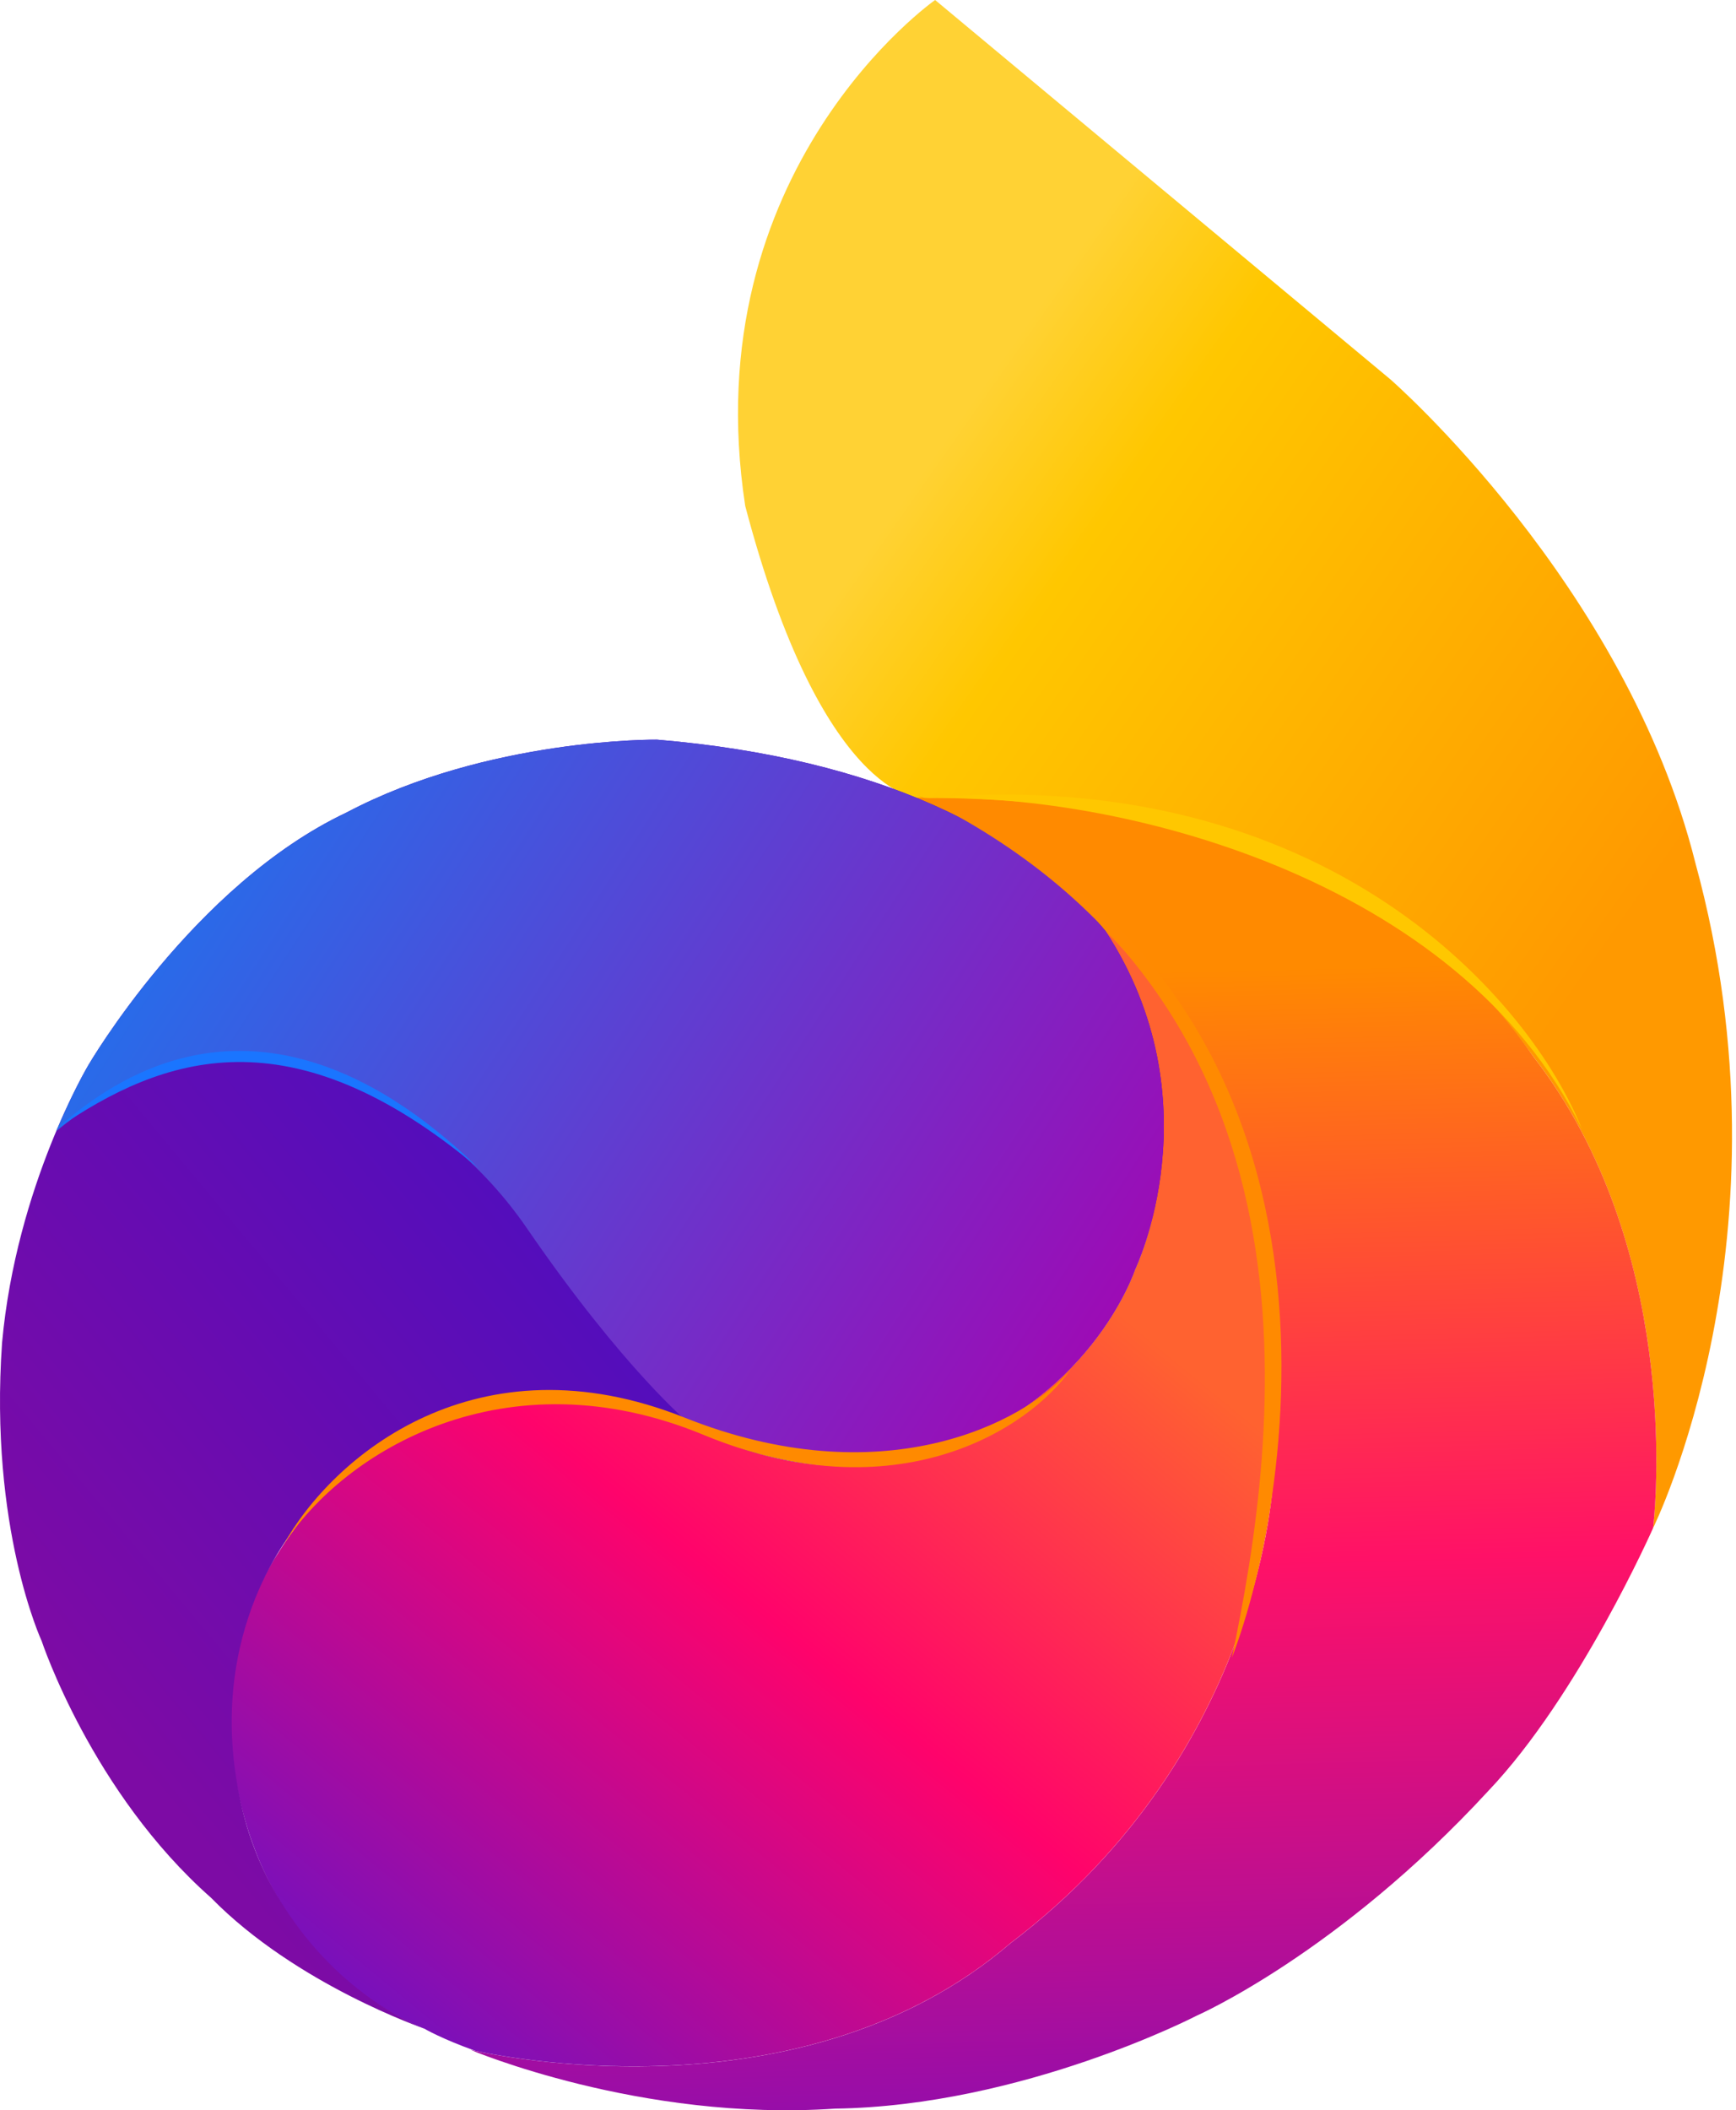
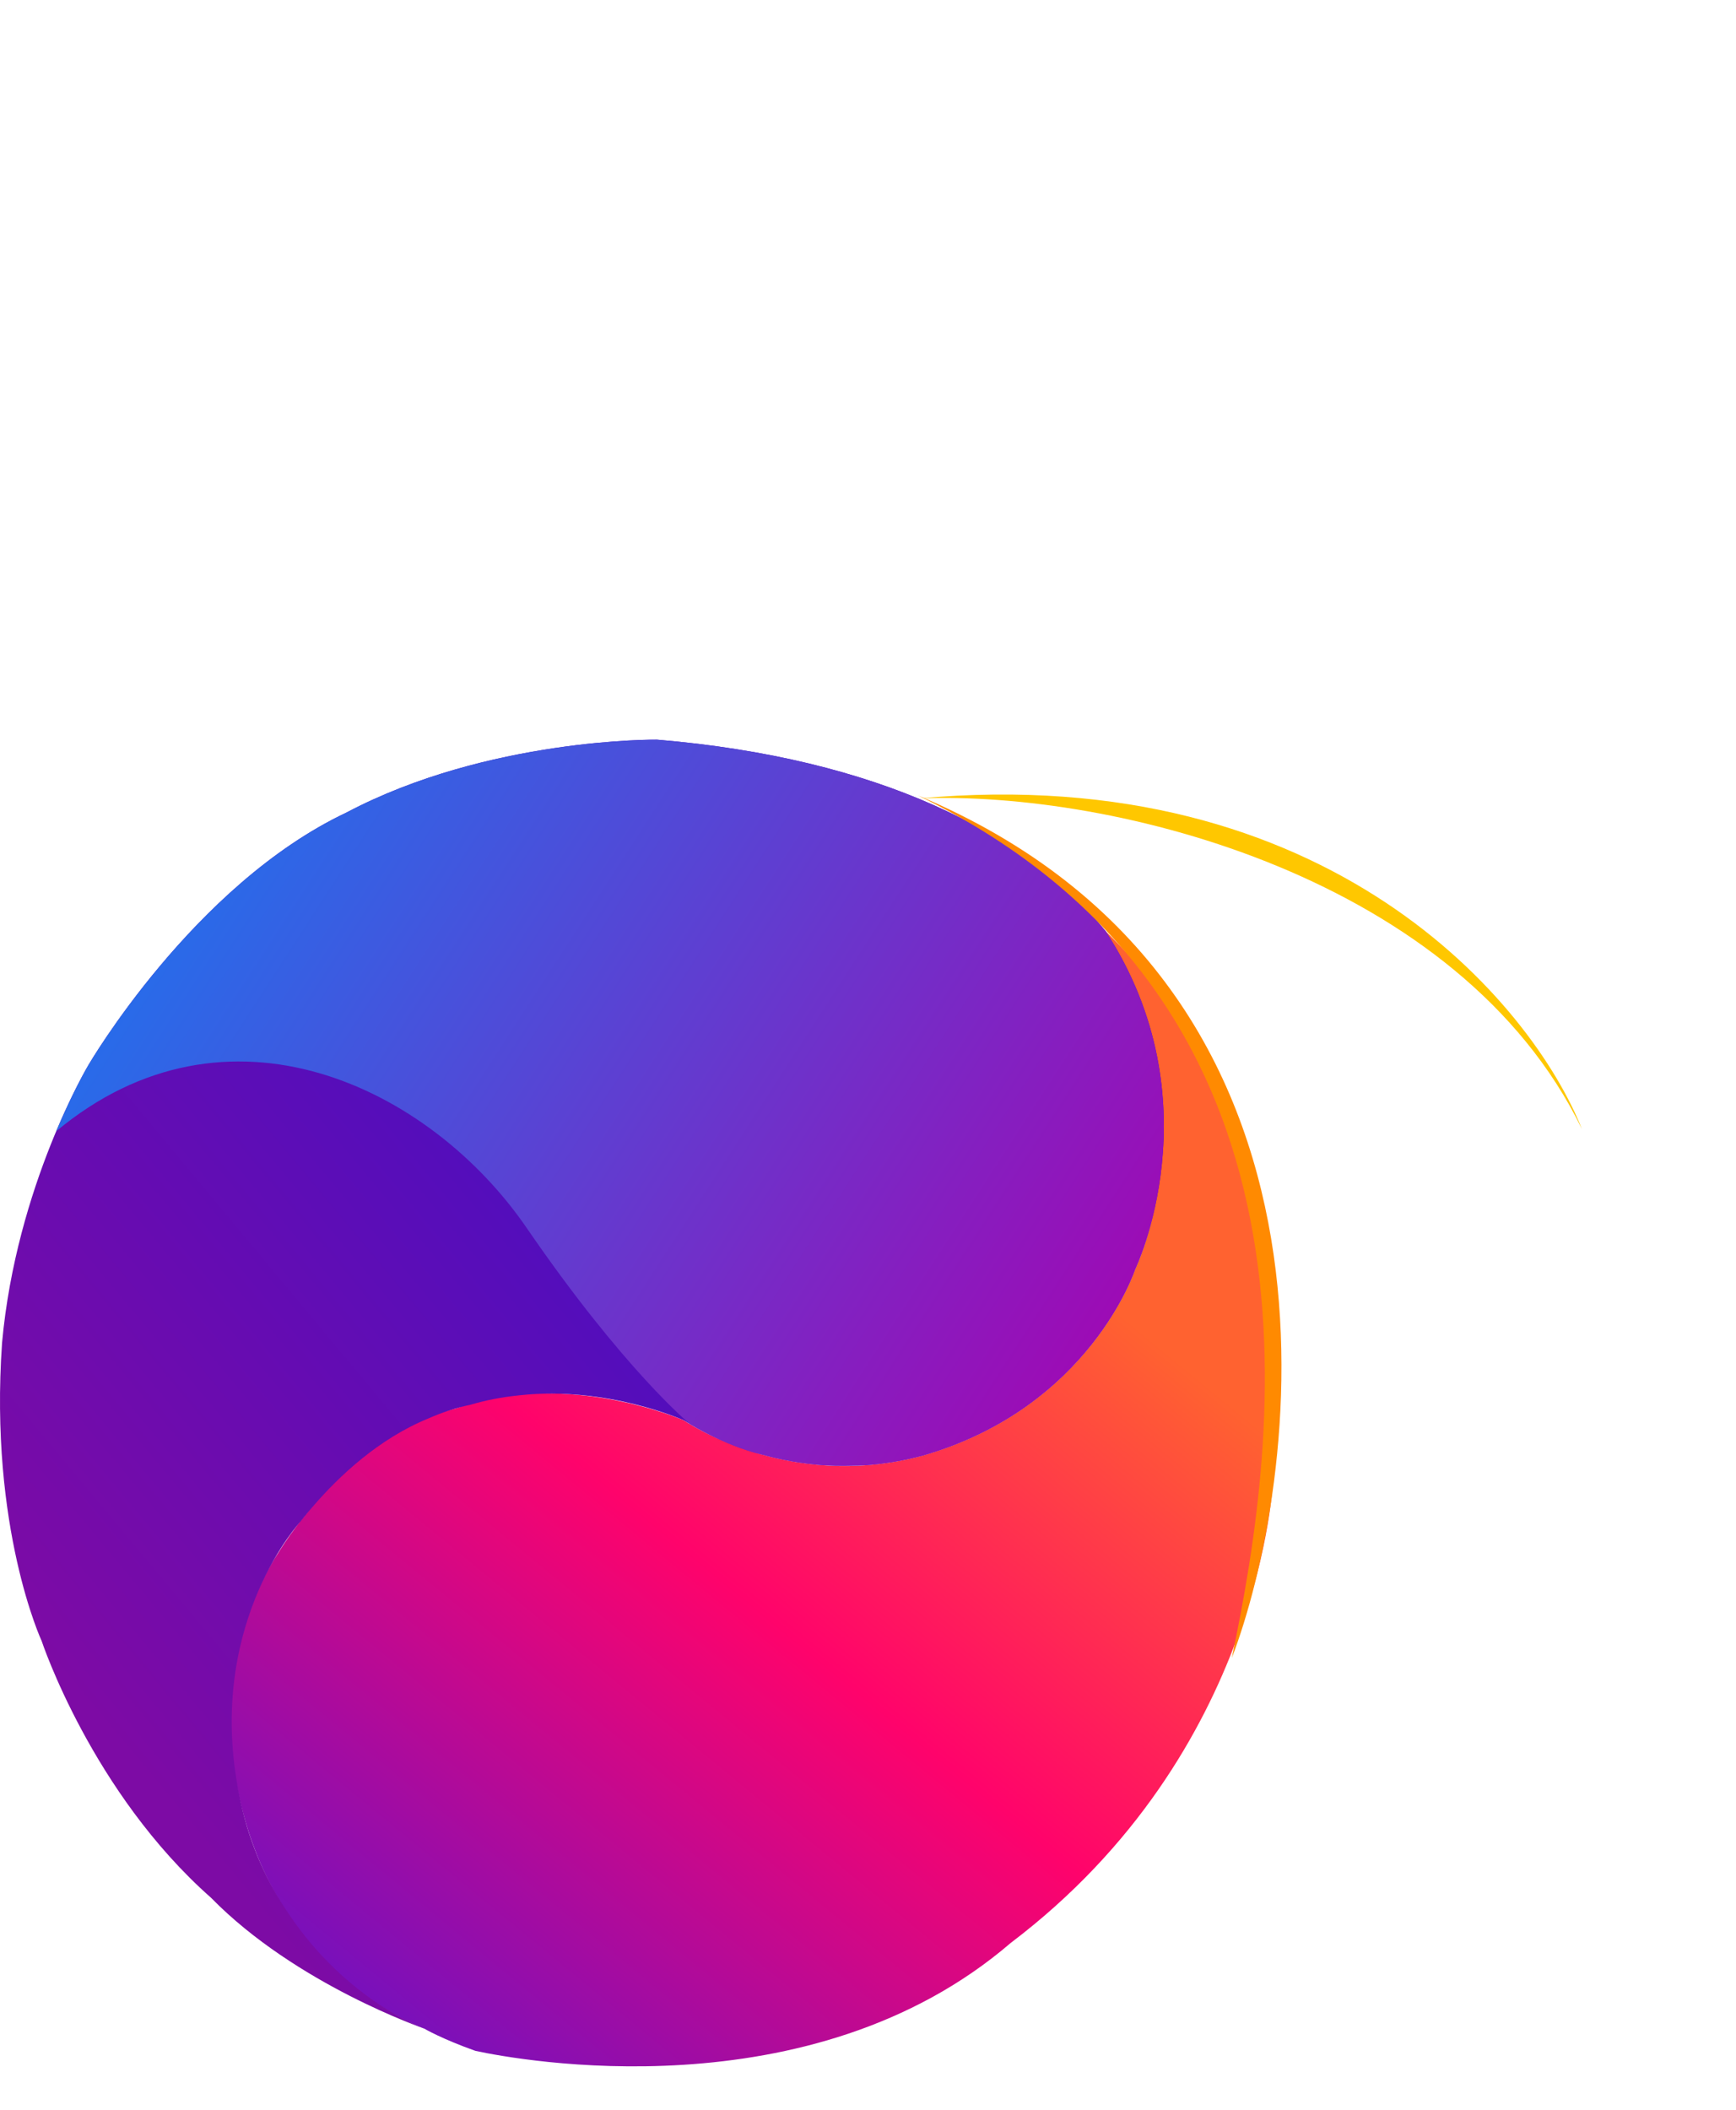
<svg xmlns="http://www.w3.org/2000/svg" width="214" height="260" viewBox="0 0 214 260" fill="none">
-   <path d="M115.273 0C115.273 0 85.5 20.851 91.867 62.345C101.337 98.266 113.311 98.37 113.311 98.37C113.311 98.37 165.116 96.772 189.171 130.382C207.972 154.78 203.776 188.27 203.776 188.27C203.776 188.27 221.604 152.384 209.005 106.37C200.421 72.016 171.408 46.752 171.408 46.752L115.273 0Z" fill="url(#paint0_linear_2013_163)" />
-   <path d="M189.172 130.383C164.767 95.393 125.367 98.737 125.367 98.737C125.367 98.737 119.905 98.267 112.353 98.267H112.349C112.349 98.267 141.065 110.662 150.576 135.927C161.435 157.15 156.946 182.236 156.946 182.236C156.946 182.236 155.749 215.804 124.598 239.392C97.964 262.267 57.982 252.547 57.982 252.547C57.982 252.547 78.912 261.435 102.924 259.799C126.036 259.477 147.529 248.341 147.529 248.341C147.529 248.341 164.976 240.702 183.441 220.682C194.657 208.903 203.779 188.267 203.779 188.267L203.818 187.925C204.191 184.393 206.88 153.358 189.172 130.383Z" fill="url(#paint1_linear_2013_163)" />
  <path d="M124.596 239.381C155.747 215.791 156.944 182.21 156.944 182.21C156.944 182.21 161.433 157.094 150.574 135.871C146.339 124.62 138.297 115.916 130.675 109.714C134.264 113.63 137.575 117.737 138.525 120.442C148.302 139.208 139.916 156.413 139.916 156.413C139.916 156.413 134.353 173.402 113.734 179.342C97.019 183.858 84.314 175.007 84.314 175.007C84.314 175.007 69.822 168.635 56.226 173.519C42.766 176.804 34.227 191.45 34.227 191.45C34.227 191.45 24.29 205.363 30.527 225.31C36.487 244.374 52.309 249.947 52.309 249.947C52.309 249.947 54.449 251.207 58.612 252.684C63.792 253.795 99.922 260.573 124.596 239.381Z" fill="url(#paint2_linear_2013_163)" />
  <path d="M35.647 235.885C33.061 232.137 30.857 227.539 29.656 221.984C29.582 221.656 29.52 221.333 29.456 221.009C29.428 220.864 29.392 220.723 29.367 220.576C29.356 220.519 29.349 220.466 29.339 220.41C29.277 220.068 29.22 219.729 29.166 219.392C25.884 199.461 37.05 187.458 37.05 187.458C37.05 187.458 37.592 186.728 38.585 185.596C41.808 181.859 46.688 177.267 52.783 174.773C54.435 174.045 56.181 173.453 58.006 173.072C59.886 172.517 61.77 172.161 63.616 171.96C63.699 171.948 63.784 171.938 63.868 171.932C63.937 171.923 64.008 171.916 64.081 171.908C74.879 170.735 84.317 175.003 84.317 175.003C84.317 175.003 89.025 178.067 93.99 179.223C96.241 179.848 98.821 180.343 101.655 180.533C103.593 180.629 105.006 180.574 105.006 180.574C105.522 180.574 106.032 180.553 106.543 180.534C108.833 180.382 111.238 180.011 113.738 179.337C134.357 173.398 139.92 156.409 139.92 156.409C139.92 156.409 149.949 135.682 136.284 114.711C126.435 102.556 108.195 93.408 80.986 91.131C80.986 91.131 60.178 90.889 42.704 100.115C23.824 109.039 10.904 131.219 10.904 131.219C10.904 131.219 2.009 146.065 0.254 165.442C-1.347 188.266 5.135 202.181 5.135 202.181C5.135 202.181 11.308 220.841 26.017 233.821C36.478 244.508 52.315 249.943 52.315 249.943C52.315 249.943 42.766 246.484 35.647 235.885Z" fill="url(#paint3_linear_2013_163)" />
  <path d="M139.915 156.41C139.915 156.41 149.945 135.684 136.28 114.713C126.431 102.558 108.191 93.41 80.983 91.133C80.983 91.133 60.175 90.891 42.699 100.116C23.819 109.04 10.9 131.22 10.9 131.22C10.9 131.22 9.079 134.265 6.924 139.384C27.991 121.814 52.974 133.87 64.927 151.293C76.856 168.678 85.005 175.421 85.042 175.449C86.544 176.341 90.187 178.339 93.988 179.225C96.239 179.849 98.818 180.345 101.652 180.534C103.591 180.63 105.003 180.576 105.003 180.576C105.519 180.576 106.03 180.554 106.54 180.535C108.831 180.384 111.235 180.012 113.735 179.339C134.354 173.399 139.915 156.41 139.915 156.41Z" fill="url(#paint4_linear_2013_163)" />
  <path d="M113.311 98.37C137.396 97.409 179.904 108.056 195.009 139.115C188.843 123.611 163.871 93.757 113.311 98.37Z" fill="#FFC700" />
  <path d="M113.118 97.985C169.96 121.817 159.554 184.279 151.848 204.267C157.591 176.975 165.143 123.161 113.118 97.985Z" fill="#FF8A01" />
-   <path d="M6.949 139.113C20.052 130.081 35.852 124.506 58.974 143.919C49.532 134.693 29.107 119.317 6.949 139.113Z" fill="#1A75FF" />
-   <path d="M86.72 176.782C62.392 166.72 42.404 178.703 34.888 190.426C41.054 179.281 58.882 164.484 84.409 174.667C108.495 184.276 126.157 175.563 132.001 168.709C126.799 176.142 110.421 186.584 86.72 176.782Z" fill="#FF8A00" />
  <defs>
    <linearGradient id="paint0_linear_2013_163" x1="206.935" y1="126.491" x2="112.362" y2="60.08" gradientUnits="userSpaceOnUse">
      <stop offset="0.108" stop-color="#FF9900" />
      <stop offset="0.815" stop-color="#FFC700" />
      <stop offset="1" stop-color="#FFD234" />
    </linearGradient>
    <linearGradient id="paint1_linear_2013_163" x1="132.248" y1="263.315" x2="128.753" y2="119.965" gradientUnits="userSpaceOnUse">
      <stop offset="0.025" stop-color="#960DA9" />
      <stop offset="0.491" stop-color="#FF1167" />
      <stop offset="1" stop-color="#FF8A00" />
    </linearGradient>
    <linearGradient id="paint2_linear_2013_163" x1="41.451" y1="262.865" x2="134.098" y2="150.043" gradientUnits="userSpaceOnUse">
      <stop stop-color="#5A13CD" />
      <stop offset="0.569" stop-color="#FF036B" />
      <stop offset="0.955" stop-color="#FF6230" />
    </linearGradient>
    <linearGradient id="paint3_linear_2013_163" x1="7.733" y1="206.959" x2="87.895" y2="140.129" gradientUnits="userSpaceOnUse">
      <stop stop-color="#7D0BA5" />
      <stop offset="1" stop-color="#470EC2" />
    </linearGradient>
    <linearGradient id="paint4_linear_2013_163" x1="23.451" y1="94.597" x2="134.695" y2="166.645" gradientUnits="userSpaceOnUse">
      <stop stop-color="#2072ED" />
      <stop offset="1" stop-color="#9D0BB5" />
    </linearGradient>
  </defs>
</svg>